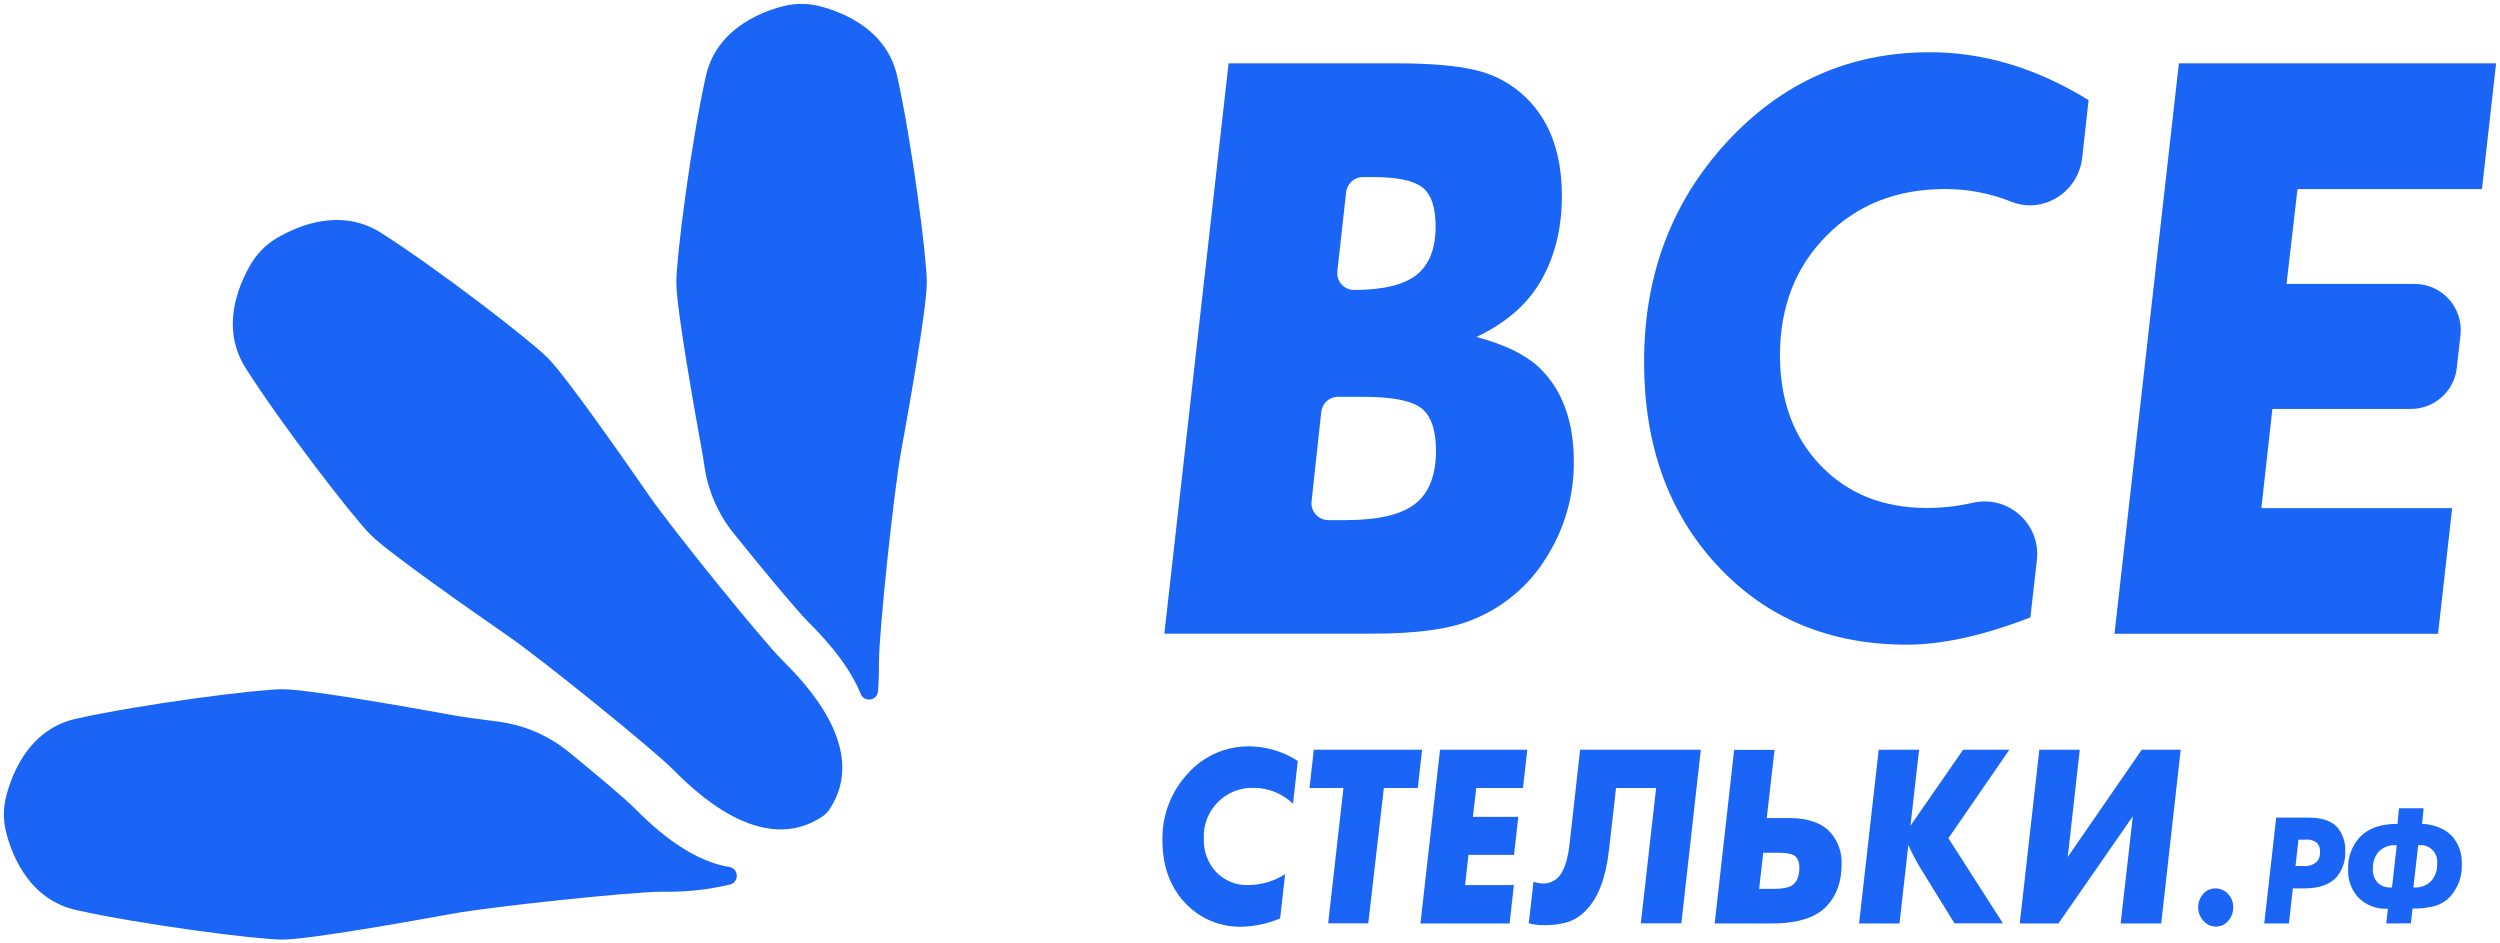
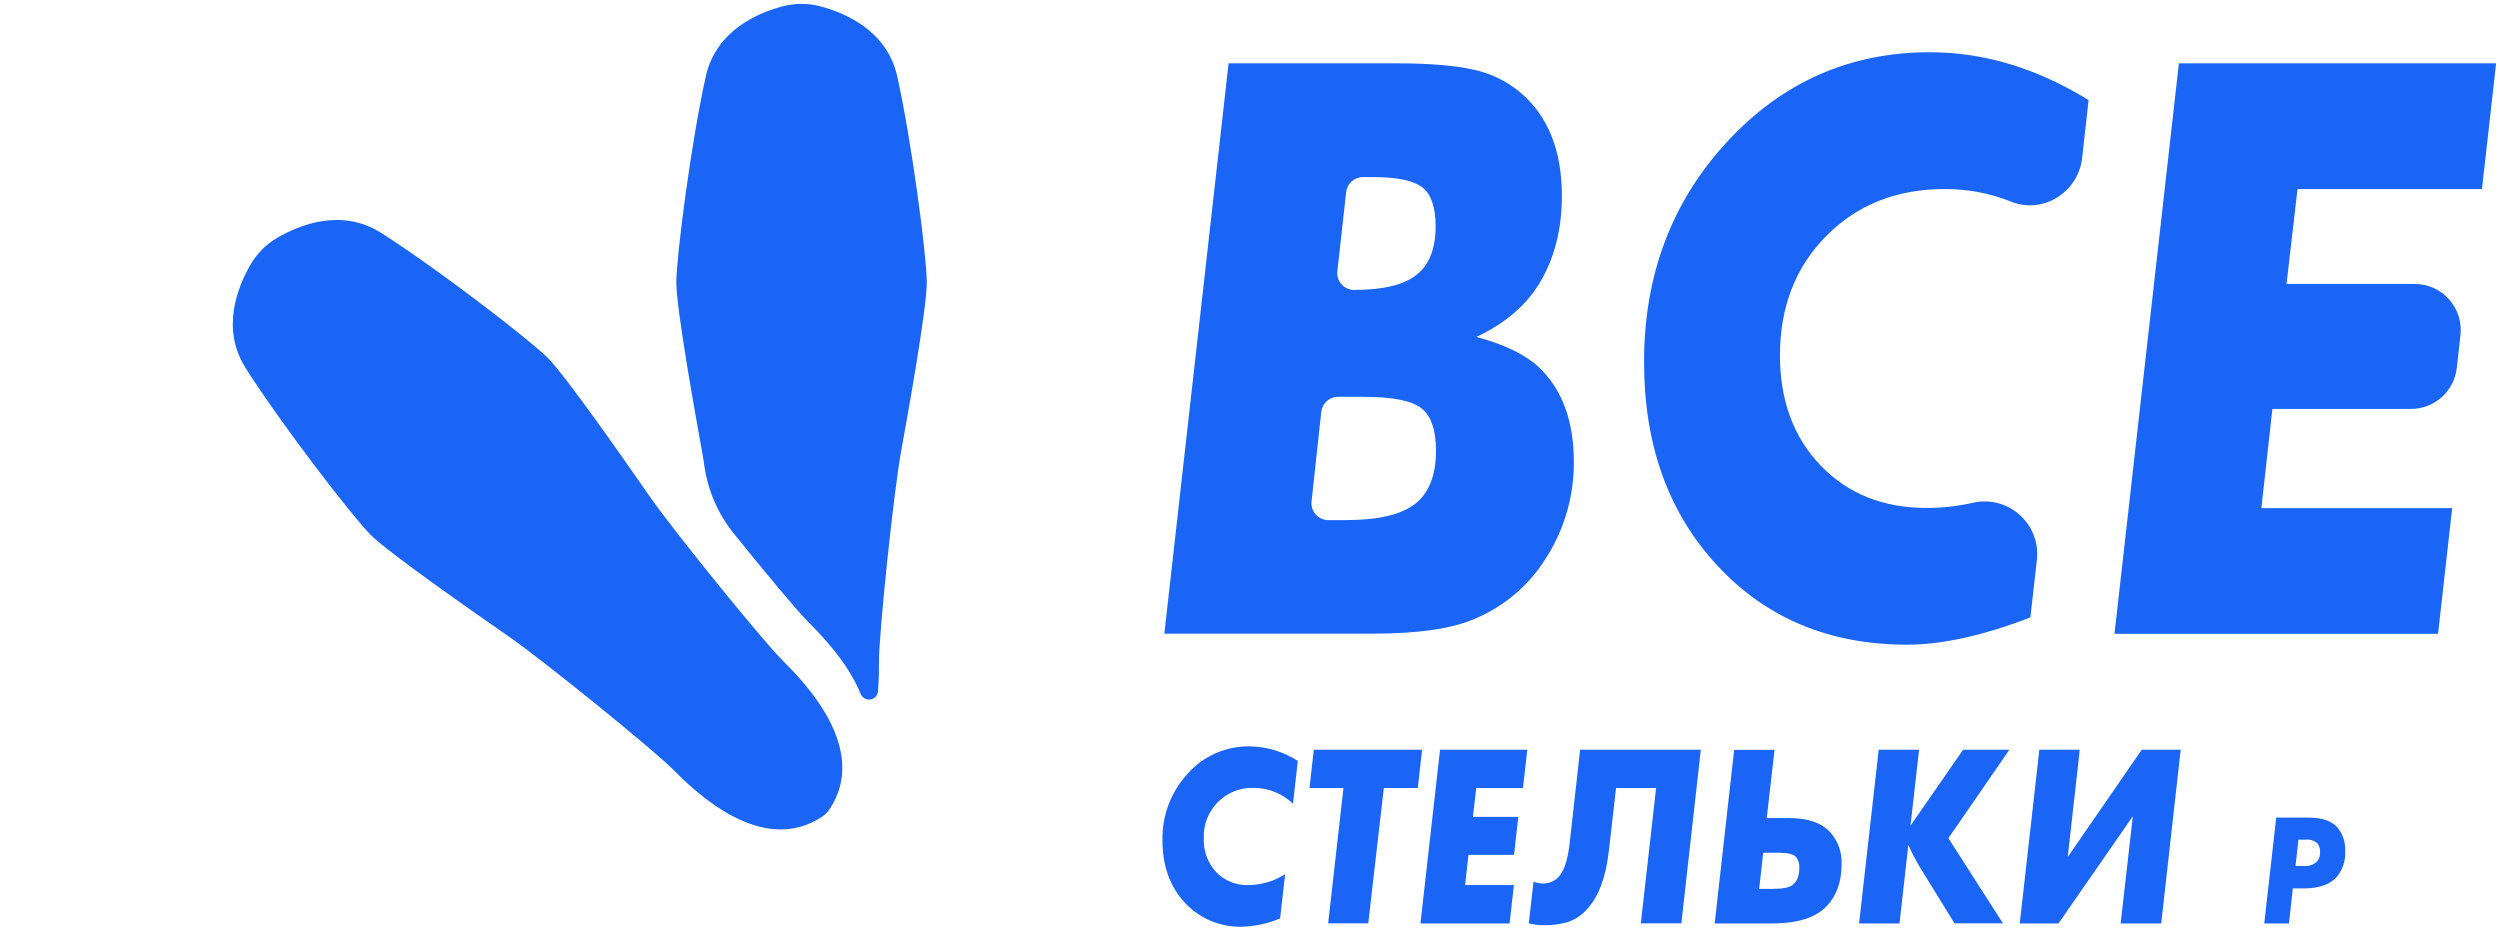
<svg xmlns="http://www.w3.org/2000/svg" viewBox="5519.498 4445.495 642.002 242.285">
  <path fill="#1a65f5" stroke="none" fill-opacity="1" stroke-width="1" stroke-opacity="1" class="cls-1" id="tSvg183edf38e22" d="M 5732.41 4653.48 C 5731.971 4654.119 5731.419 4654.671 5730.78 4655.11 C 5715.01 4665.79 5697.49 4648.27 5692.25 4643.02 C 5687.01 4637.77 5658.82 4614.95 5650.13 4608.93 C 5641.44 4602.91 5619.38 4587.54 5614.7 4582.86 C 5610.02 4578.18 5591.97 4554.78 5582.61 4540.07 C 5576.13 4529.89 5580.55 4519.07 5583.89 4513.36 C 5585.53 4510.559 5587.861 4508.225 5590.66 4506.58 C 5596.36 4503.25 5607.19 4498.83 5617.38 4505.31 C 5632.08 4514.67 5655.48 4532.72 5660.16 4537.4 C 5664.84 4542.08 5680.21 4564.14 5686.23 4572.83 C 5692.25 4581.52 5714.98 4609.6 5720.32 4614.95C 5725.66 4620.3 5743.09 4637.71 5732.41 4653.48Z" />
  <path fill="#1a65f5" stroke="none" fill-opacity="1" stroke-width="1" stroke-opacity="1" class="cls-1" id="tSvg15a62c4300e" d="M 5749.91 4465.11 C 5747.29 4453.32 5736.5 4448.79 5730.12 4447.11 C 5726.976 4446.29 5723.674 4446.29 5720.53 4447.11 C 5714.15 4448.78 5703.37 4453.31 5700.75 4465.11 C 5696.96 4482.11 5693.18 4511.44 5693.18 4518.05 C 5693.18 4524.66 5697.91 4551.14 5699.8 4561.54 C 5699.99 4562.54 5700.19 4563.82 5700.4 4565.28 C 5701.327 4571.564 5703.913 4577.487 5707.89 4582.44 C 5715.71 4592.17 5723.97 4602.08 5726.89 4605.04 C 5729.81 4608 5737.05 4615.17 5740.5 4623.64 C 5741.117 4625.308 5743.308 4625.682 5744.444 4624.314 C 5744.75 4623.944 5744.934 4623.489 5744.97 4623.01 C 5745.22 4619.84 5745.22 4617.14 5745.22 4615.39 C 5745.22 4607.83 5749 4571.9 5750.89 4561.5 C 5752.78 4551.1 5757.5 4524.64 5757.5 4518.05C 5757.5 4511.46 5753.69 4482.13 5749.91 4465.11Z" />
-   <path fill="#1a65f5" stroke="none" fill-opacity="1" stroke-width="1" stroke-opacity="1" class="cls-1" id="tSvg137154824b8" d="M 5682.34 4652.93 C 5679.97 4650.57 5673.17 4644.82 5665.57 4638.61 C 5660.334 4634.341 5654.003 4631.631 5647.3 4630.79 C 5642.3 4630.17 5638.14 4629.58 5635.54 4629.11 C 5625.14 4627.22 5598.67 4622.49 5592.05 4622.49 C 5585.43 4622.49 5556.13 4626.27 5539.11 4630.05 C 5527.31 4632.64 5522.79 4643.47 5521.12 4649.85 C 5520.29 4652.986 5520.29 4656.284 5521.12 4659.42 C 5522.79 4665.8 5527.31 4676.59 5539.12 4679.21 C 5556.12 4682.99 5585.44 4686.78 5592.06 4686.78 C 5598.68 4686.78 5625.15 4682.05 5635.55 4680.16 C 5645.95 4678.27 5681.87 4674.49 5689.44 4674.49 C 5695.345 4674.619 5701.242 4673.997 5706.99 4672.64 C 5708.711 4672.191 5709.3 4670.047 5708.05 4668.782 C 5707.68 4668.407 5707.193 4668.17 5706.67 4668.11C 5695.75 4666.33 5686.02 4656.64 5682.34 4652.93Z" />
  <path fill="#1a65f5" stroke="none" fill-opacity="1" stroke-width="1" stroke-opacity="1" class="cls-1" id="tSvg7f961e27a5" d="M 5818.5 4608.22 C 5824 4559.4 5829.5 4510.58 5835 4461.76 C 5849.333 4461.76 5863.667 4461.76 5878 4461.76 C 5886.613 4461.76 5893.28 4462.31 5898 4463.41 C 5902.383 4464.348 5906.469 4466.346 5909.9 4469.23 C 5917.02 4475.23 5920.583 4484.087 5920.59 4495.8 C 5920.59 4504.58 5918.59 4512.19 5914.59 4518.63 C 5911.09 4524.197 5905.777 4528.66 5898.65 4532.02 C 5905.783 4533.933 5911.097 4536.497 5914.59 4539.71 C 5920.637 4545.417 5923.66 4553.54 5923.66 4564.08 C 5923.721 4572.745 5921.291 4581.246 5916.66 4588.57 C 5912.294 4595.728 5905.757 4601.306 5898 4604.49 C 5892.22 4606.977 5883.553 4608.22 5872 4608.22C 5854.167 4608.22 5836.333 4608.22 5818.5 4608.22Z M 5869.5 4547.4 C 5867.367 4547.4 5865.233 4547.4 5863.1 4547.4 C 5860.89 4547.398 5859.035 4549.063 5858.8 4551.26 C 5857.97 4558.927 5857.14 4566.593 5856.31 4574.26 C 5856.03 4576.82 5858.034 4579.057 5860.61 4579.06 C 5862.093 4579.06 5863.577 4579.06 5865.06 4579.06 C 5873.4 4579.06 5879.35 4577.667 5882.91 4574.88 C 5886.47 4572.093 5888.253 4567.557 5888.26 4561.27 C 5888.26 4555.863 5886.983 4552.197 5884.43 4550.27C 5881.877 4548.343 5876.9 4547.387 5869.5 4547.4Z M 5871.92 4490.97 C 5871.113 4490.97 5870.307 4490.97 5869.5 4490.97 C 5867.292 4490.967 5865.435 4492.625 5865.19 4494.82 C 5864.437 4501.593 5863.683 4508.367 5862.93 4515.14 C 5862.637 4517.706 5864.647 4519.955 5867.23 4519.95 C 5867.23 4519.95 5867.23 4519.95 5867.23 4519.95 C 5874.63 4519.95 5879.963 4518.67 5883.23 4516.11 C 5886.497 4513.55 5888.143 4509.413 5888.17 4503.7 C 5888.17 4498.733 5887.027 4495.367 5884.74 4493.6C 5882.453 4491.833 5878.177 4490.957 5871.92 4490.97Z" />
  <path fill="#1a65f5" stroke="none" fill-opacity="1" stroke-width="1" stroke-opacity="1" class="cls-1" id="tSvg163fbbd5a97" d="M 6015.11 4458.91 C 6028.957 4458.91 6042.537 4463.007 6055.85 4471.2 C 6055.3 4476.153 6054.75 4481.107 6054.2 4486.06 C 6053.2 4494.83 6044.2 4500.57 6035.98 4497.29 C 6030.575 4495.123 6024.803 4494.02 6018.98 4494.04 C 6006.607 4494.04 5996.457 4498.04 5988.53 4506.04 C 5980.603 4514.04 5976.623 4524.24 5976.59 4536.64 C 5976.59 4548.347 5980.083 4557.823 5987.07 4565.07 C 5994.057 4572.317 6003.133 4575.94 6014.3 4575.94 C 6018.338 4575.94 6022.366 4575.48 6026.3 4574.57 C 6035.369 4572.625 6043.658 4580.18 6042.56 4589.39 C 6042.007 4594.277 6041.453 4599.163 6040.9 4604.05 C 6028.793 4608.717 6018.237 4611.05 6009.23 4611.05 C 5989.33 4611.05 5973.093 4604.28 5960.52 4590.74 C 5947.947 4577.2 5941.673 4559.75 5941.7 4538.39 C 5941.7 4516.143 5948.79 4497.333 5962.97 4481.96C 5977.15 4466.587 5994.53 4458.903 6015.11 4458.91Z" />
  <path fill="#1a65f5" stroke="none" fill-opacity="1" stroke-width="1" stroke-opacity="1" class="cls-1" id="tSvgbc18831c40" d="M 6079.04 4461.76 C 6106.193 4461.76 6133.347 4461.76 6160.5 4461.76 C 6159.29 4472.52 6158.08 4483.28 6156.87 4494.04 C 6141.08 4494.04 6125.29 4494.04 6109.5 4494.04 C 6108.56 4502.163 6107.62 4510.287 6106.68 4518.41 C 6117.643 4518.41 6128.607 4518.41 6139.57 4518.41 C 6146.662 4518.41 6152.166 4524.596 6151.34 4531.64 C 6151.027 4534.427 6150.713 4537.213 6150.4 4540 C 6149.718 4545.99 6144.648 4550.513 6138.62 4550.51 C 6126.763 4550.51 6114.907 4550.51 6103.05 4550.51 C 6102.107 4559 6101.163 4567.49 6100.22 4575.98 C 6116.553 4575.98 6132.887 4575.98 6149.22 4575.98 C 6148.01 4586.74 6146.8 4597.5 6145.59 4608.26 C 6117.893 4608.26 6090.197 4608.26 6062.5 4608.26C 6068.013 4559.427 6073.527 4510.593 6079.04 4461.76Z" />
  <path fill="#1a65f5" stroke="none" fill-opacity="1" stroke-width="1" stroke-opacity="1" class="cls-1" id="tSvg1047b062e06" d="M 5840.37 4637.16 C 5844.773 4637.212 5849.072 4638.509 5852.77 4640.9 C 5852.36 4644.567 5851.95 4648.233 5851.54 4651.9 C 5848.858 4649.301 5845.275 4647.839 5841.54 4647.82 C 5834.264 4647.543 5828.307 4653.547 5828.64 4660.82 C 5828.501 4664.019 5829.654 4667.14 5831.84 4669.48 C 5834.009 4671.703 5837.016 4672.905 5840.12 4672.79 C 5843.454 4672.749 5846.71 4671.775 5849.52 4669.98 C 5849.09 4673.77 5848.66 4677.56 5848.23 4681.35 C 5845.172 4682.636 5841.906 4683.358 5838.59 4683.48 C 5832.984 4683.669 5827.573 4681.414 5823.76 4677.3 C 5819.94 4673.18 5818.027 4667.867 5818.02 4661.36 C 5817.858 4655.005 5820.183 4648.837 5824.5 4644.17C 5828.516 4639.632 5834.311 4637.072 5840.37 4637.16Z" />
  <path fill="#1a65f5" stroke="none" fill-opacity="1" stroke-width="1" stroke-opacity="1" class="cls-1" id="tSvg17ef6ab2628" d="M 5883.59 4647.85 C 5880.683 4647.85 5877.777 4647.85 5874.87 4647.85 C 5873.537 4659.433 5872.203 4671.017 5870.87 4682.6 C 5867.437 4682.6 5864.003 4682.6 5860.57 4682.6 C 5861.88 4671.017 5863.19 4659.433 5864.5 4647.85 C 5861.593 4647.85 5858.687 4647.85 5855.78 4647.85 C 5856.147 4644.577 5856.513 4641.303 5856.88 4638.03 C 5866.15 4638.03 5875.42 4638.03 5884.69 4638.03C 5884.323 4641.303 5883.957 4644.577 5883.59 4647.85Z" />
  <path fill="#1a65f5" stroke="none" fill-opacity="1" stroke-width="1" stroke-opacity="1" class="cls-1" id="tSvgd8f44809ac" d="M 5889.3 4638.03 C 5896.77 4638.03 5904.24 4638.03 5911.71 4638.03 C 5911.34 4641.303 5910.97 4644.577 5910.6 4647.85 C 5906.6 4647.85 5902.6 4647.85 5898.6 4647.85 C 5898.313 4650.323 5898.027 4652.797 5897.74 4655.27 C 5901.627 4655.27 5905.513 4655.27 5909.4 4655.27 C 5909.033 4658.523 5908.667 4661.777 5908.3 4665.03 C 5904.4 4665.03 5900.5 4665.03 5896.6 4665.03 C 5896.313 4667.613 5896.027 4670.197 5895.74 4672.78 C 5899.917 4672.78 5904.093 4672.78 5908.27 4672.78 C 5907.9 4676.067 5907.53 4679.353 5907.16 4682.64 C 5899.53 4682.64 5891.9 4682.64 5884.27 4682.64C 5885.947 4667.77 5887.623 4652.9 5889.3 4638.03Z" />
  <path fill="#1a65f5" stroke="none" fill-opacity="1" stroke-width="1" stroke-opacity="1" class="cls-1" id="tSvgfa06cf3b68" d="M 5925.27 4638.03 C 5935.603 4638.03 5945.937 4638.03 5956.27 4638.03 C 5954.603 4652.887 5952.937 4667.743 5951.27 4682.6 C 5947.8 4682.6 5944.33 4682.6 5940.86 4682.6 C 5942.17 4671.017 5943.48 4659.433 5944.79 4647.85 C 5941.36 4647.85 5937.93 4647.85 5934.5 4647.85 C 5933.887 4653.22 5933.273 4658.59 5932.66 4663.96 C 5931.88 4670.727 5930.057 4675.673 5927.19 4678.8 C 5925.86 4680.406 5924.107 4681.607 5922.13 4682.27 C 5920.181 4682.834 5918.159 4683.107 5916.13 4683.08 C 5914.765 4683.103 5913.402 4682.941 5912.08 4682.6 C 5912.49 4679.037 5912.9 4675.473 5913.31 4671.91 C 5914.074 4672.203 5914.882 4672.362 5915.7 4672.38 C 5917.054 4672.408 5918.37 4671.93 5919.39 4671.04 C 5920.943 4669.66 5921.987 4666.853 5922.52 4662.62C 5923.437 4654.423 5924.353 4646.227 5925.27 4638.03Z" />
  <path fill="#1a65f5" stroke="none" fill-opacity="1" stroke-width="1" stroke-opacity="1" class="cls-1" id="tSvgc47eed1ea3" d="M 5959.83 4682.64 C 5961.497 4667.783 5963.163 4652.927 5964.83 4638.07 C 5968.287 4638.07 5971.743 4638.07 5975.2 4638.07 C 5974.533 4643.907 5973.867 4649.743 5973.2 4655.58 C 5975.123 4655.58 5977.047 4655.58 5978.97 4655.58 C 5983.757 4655.58 5987.257 4656.783 5989.47 4659.19 C 5991.512 4661.45 5992.573 4664.428 5992.42 4667.47 C 5992.42 4671.877 5991.17 4675.42 5988.67 4678.1 C 5985.89 4681.127 5981.167 4682.64 5974.5 4682.64C 5969.61 4682.64 5964.72 4682.64 5959.83 4682.64Z M 5971.25 4673.76 C 5972.417 4673.76 5973.583 4673.76 5974.75 4673.76 C 5977.25 4673.76 5978.95 4673.427 5979.85 4672.76 C 5980.99 4671.87 5981.57 4670.4 5981.57 4668.35 C 5981.643 4667.339 5981.337 4666.337 5980.71 4665.54 C 5980.05 4664.83 5978.48 4664.47 5975.98 4664.47 C 5974.753 4664.47 5973.527 4664.47 5972.3 4664.47C 5971.95 4667.567 5971.6 4670.663 5971.25 4673.76Z" />
  <path fill="#1a65f5" stroke="none" fill-opacity="1" stroke-width="1" stroke-opacity="1" class="cls-1" id="tSvg15343e15535" d="M 6001.95 4638.03 C 6005.407 4638.03 6008.863 4638.03 6012.32 4638.03 C 6011.583 4644.533 6010.847 4651.037 6010.11 4657.54 C 6014.613 4651.037 6019.117 4644.533 6023.62 4638.03 C 6027.58 4638.03 6031.54 4638.03 6035.5 4638.03 C 6030.283 4645.603 6025.067 4653.177 6019.85 4660.75 C 6024.517 4668.033 6029.183 4675.317 6033.85 4682.6 C 6029.703 4682.6 6025.557 4682.6 6021.41 4682.6 C 6018.483 4677.857 6015.557 4673.113 6012.63 4668.37 C 6011.493 4666.472 6010.468 4664.508 6009.56 4662.49 C 6008.803 4669.207 6008.047 4675.923 6007.29 4682.64 C 6003.83 4682.64 6000.37 4682.64 5996.91 4682.64C 5998.59 4667.77 6000.27 4652.9 6001.95 4638.03Z" />
  <path fill="#1a65f5" stroke="none" fill-opacity="1" stroke-width="1" stroke-opacity="1" class="cls-1" id="tSvg77f54ec5b1" d="M 6043.2 4638.03 C 6046.66 4638.03 6050.12 4638.03 6053.58 4638.03 C 6052.553 4647.207 6051.527 4656.383 6050.5 4665.56 C 6056.833 4656.383 6063.167 4647.207 6069.5 4638.03 C 6072.833 4638.03 6076.167 4638.03 6079.5 4638.03 C 6077.833 4652.9 6076.167 4667.77 6074.5 4682.64 C 6071.027 4682.64 6067.553 4682.64 6064.08 4682.64 C 6065.123 4673.463 6066.167 4664.287 6067.21 4655.11 C 6060.843 4664.287 6054.477 4673.463 6048.11 4682.64 C 6044.797 4682.64 6041.483 4682.64 6038.17 4682.64C 6039.847 4667.77 6041.523 4652.9 6043.2 4638.03Z" />
-   <path fill="#1a65f5" stroke="none" fill-opacity="1" stroke-width="1" stroke-opacity="1" class="cls-1" id="tSvgf32cc49e5a" d="M 6088.37 4673.64 C 6089.613 4673.616 6090.807 4674.126 6091.65 4675.04 C 6092.531 4675.961 6093.01 4677.195 6092.98 4678.47 C 6093.01 4679.762 6092.553 4681.019 6091.7 4681.99 C 6090.918 4682.918 6089.763 4683.449 6088.55 4683.44 C 6087.314 4683.444 6086.139 4682.903 6085.34 4681.96 C 6083.567 4680.016 6083.536 4677.05 6085.27 4675.07C 6086.038 4674.154 6087.175 4673.63 6088.37 4673.64Z" />
  <path fill="#1a65f5" stroke="none" fill-opacity="1" stroke-width="1" stroke-opacity="1" class="cls-1" id="tSvgd36e2d492e" d="M 6100.96 4682.64 C 6101.983 4673.58 6103.007 4664.52 6104.03 4655.46 C 6106.813 4655.46 6109.597 4655.46 6112.38 4655.46 C 6115.713 4655.46 6118.133 4656.26 6119.64 4657.86 C 6121.122 4659.589 6121.875 4661.826 6121.74 4664.1 C 6121.86 4666.404 6121.15 4668.674 6119.74 4670.5 C 6118.007 4672.593 6115.127 4673.64 6111.1 4673.64 C 6110.167 4673.64 6109.233 4673.64 6108.3 4673.64 C 6107.967 4676.64 6107.633 4679.64 6107.3 4682.64C 6105.187 4682.64 6103.073 4682.64 6100.96 4682.64Z M 6111.5 4661.12 C 6110.913 4661.12 6110.327 4661.12 6109.74 4661.12 C 6109.49 4663.377 6109.24 4665.633 6108.99 4667.89 C 6109.657 4667.89 6110.323 4667.89 6110.99 4667.89 C 6112.268 4668.019 6113.542 4667.605 6114.5 4666.75 C 6115.064 4666.079 6115.347 4665.215 6115.29 4664.34 C 6115.352 4663.505 6115.098 4662.677 6114.58 4662.02C 6113.719 4661.313 6112.606 4660.988 6111.5 4661.12Z" />
-   <path fill="#1a65f5" stroke="none" fill-opacity="1" stroke-width="1" stroke-opacity="1" class="cls-1" id="tSvg1198ff0dccb" d="M 6132.3 4682.64 C 6132.437 4681.38 6132.573 4680.12 6132.71 4678.86 C 6132.66 4678.86 6132.61 4678.86 6132.56 4678.86 C 6129.68 4679.009 6126.882 4677.873 6124.92 4675.76 C 6123.252 4673.819 6122.384 4671.317 6122.49 4668.76 C 6122.36 4665.676 6123.465 4662.667 6125.56 4660.4 C 6127.733 4658.167 6130.94 4657.053 6135.18 4657.06 C 6135.303 4655.727 6135.427 4654.393 6135.55 4653.06 C 6137.66 4653.06 6139.77 4653.06 6141.88 4653.06 C 6141.753 4654.393 6141.627 4655.727 6141.5 4657.06 C 6142.959 4657.102 6144.399 4657.407 6145.75 4657.96 C 6147.096 4658.464 6148.308 4659.271 6149.29 4660.32 C 6150.944 4662.267 6151.801 4664.768 6151.69 4667.32 C 6151.853 4670.379 6150.804 4673.379 6148.77 4675.67 C 6147.657 4676.898 6146.212 4677.777 6144.61 4678.2 C 6142.86 4678.633 6141.062 4678.841 6139.26 4678.82 C 6139.183 4678.82 6139.107 4678.82 6139.03 4678.82 C 6138.893 4680.08 6138.757 4681.34 6138.62 4682.6C 6136.513 4682.613 6134.407 4682.627 6132.3 4682.64Z M 6134.99 4662.55 C 6134.89 4662.55 6134.79 4662.55 6134.69 4662.55 C 6133.049 4662.446 6131.446 4663.071 6130.31 4664.26 C 6129.298 4665.465 6128.776 4667.008 6128.85 4668.58 C 6128.763 4669.895 6129.21 4671.189 6130.09 4672.17 C 6130.98 4673.026 6132.188 4673.468 6133.42 4673.39 C 6133.533 4673.39 6133.647 4673.39 6133.76 4673.39C 6134.17 4669.777 6134.58 4666.163 6134.99 4662.55Z M 6140.49 4662.55 C 6140.08 4666.163 6139.67 4669.777 6139.26 4673.39 C 6139.373 4673.39 6139.487 4673.39 6139.6 4673.39 C 6141.069 4673.47 6142.51 4672.959 6143.6 4671.97 C 6144.84 4670.72 6145.481 4668.996 6145.36 4667.24 C 6145.674 4664.535 6143.386 4662.242 6140.68 4662.55C 6140.617 4662.55 6140.553 4662.55 6140.49 4662.55Z" />
  <defs> </defs>
</svg>